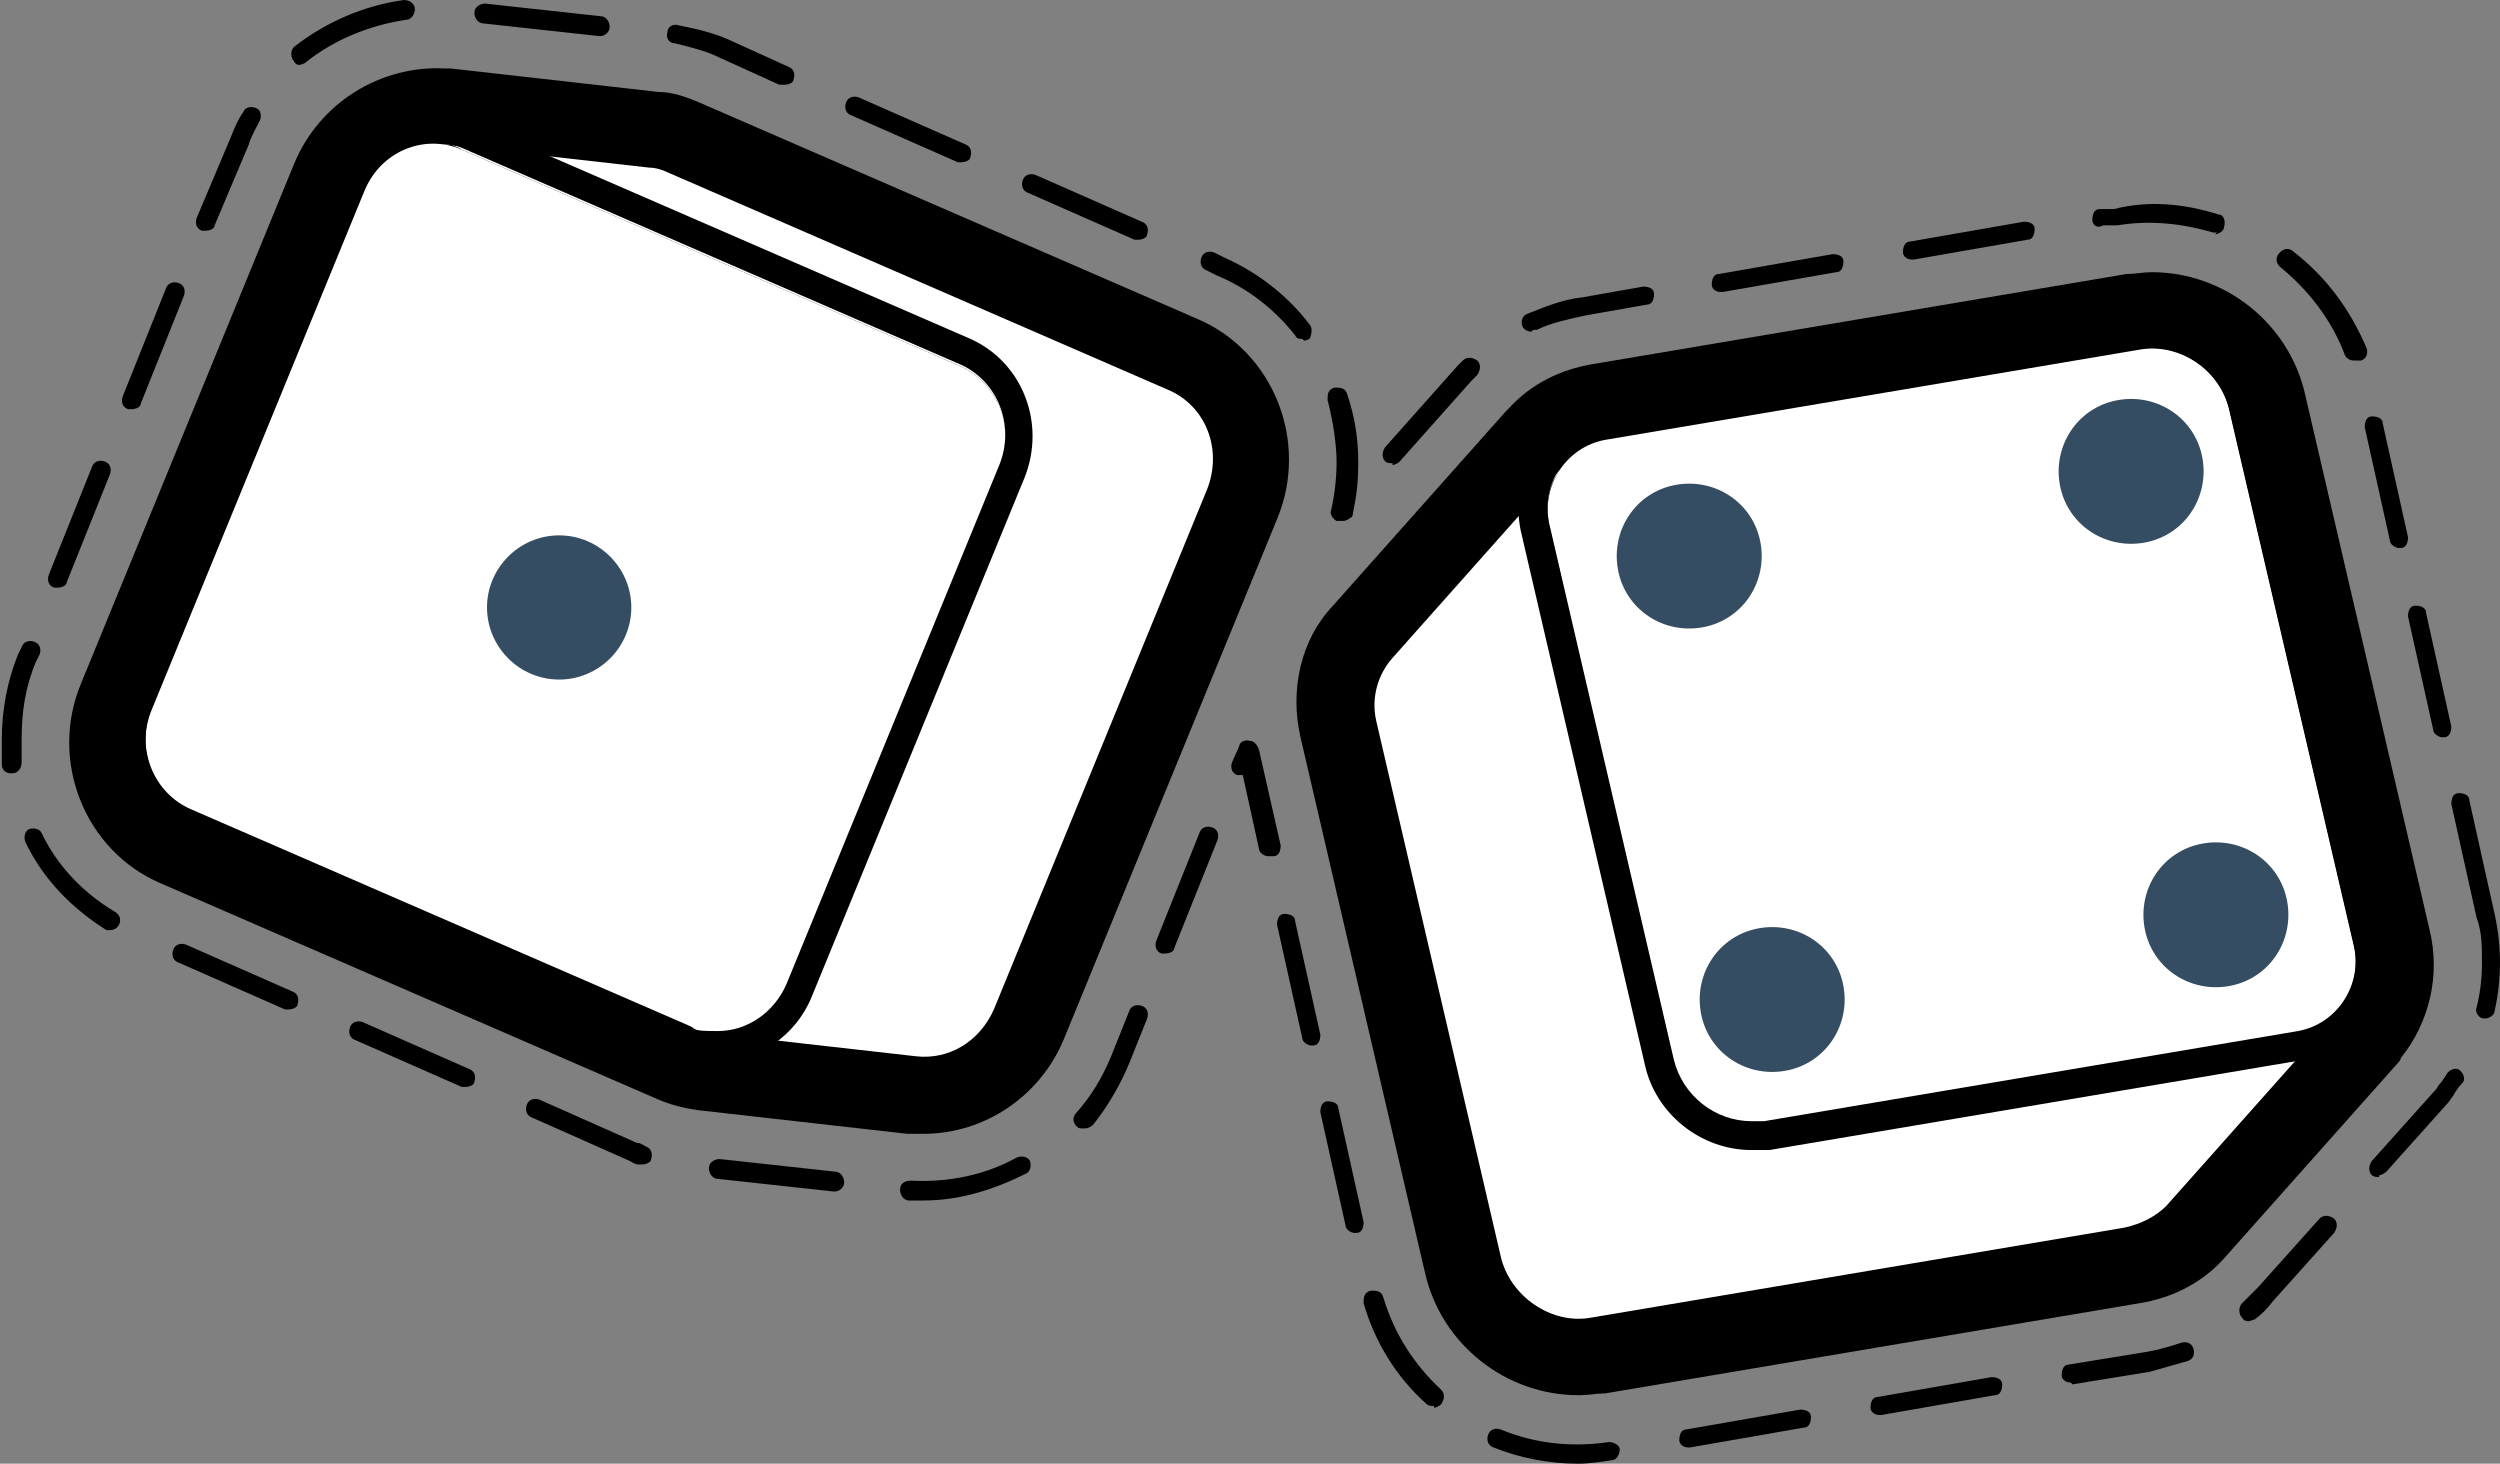
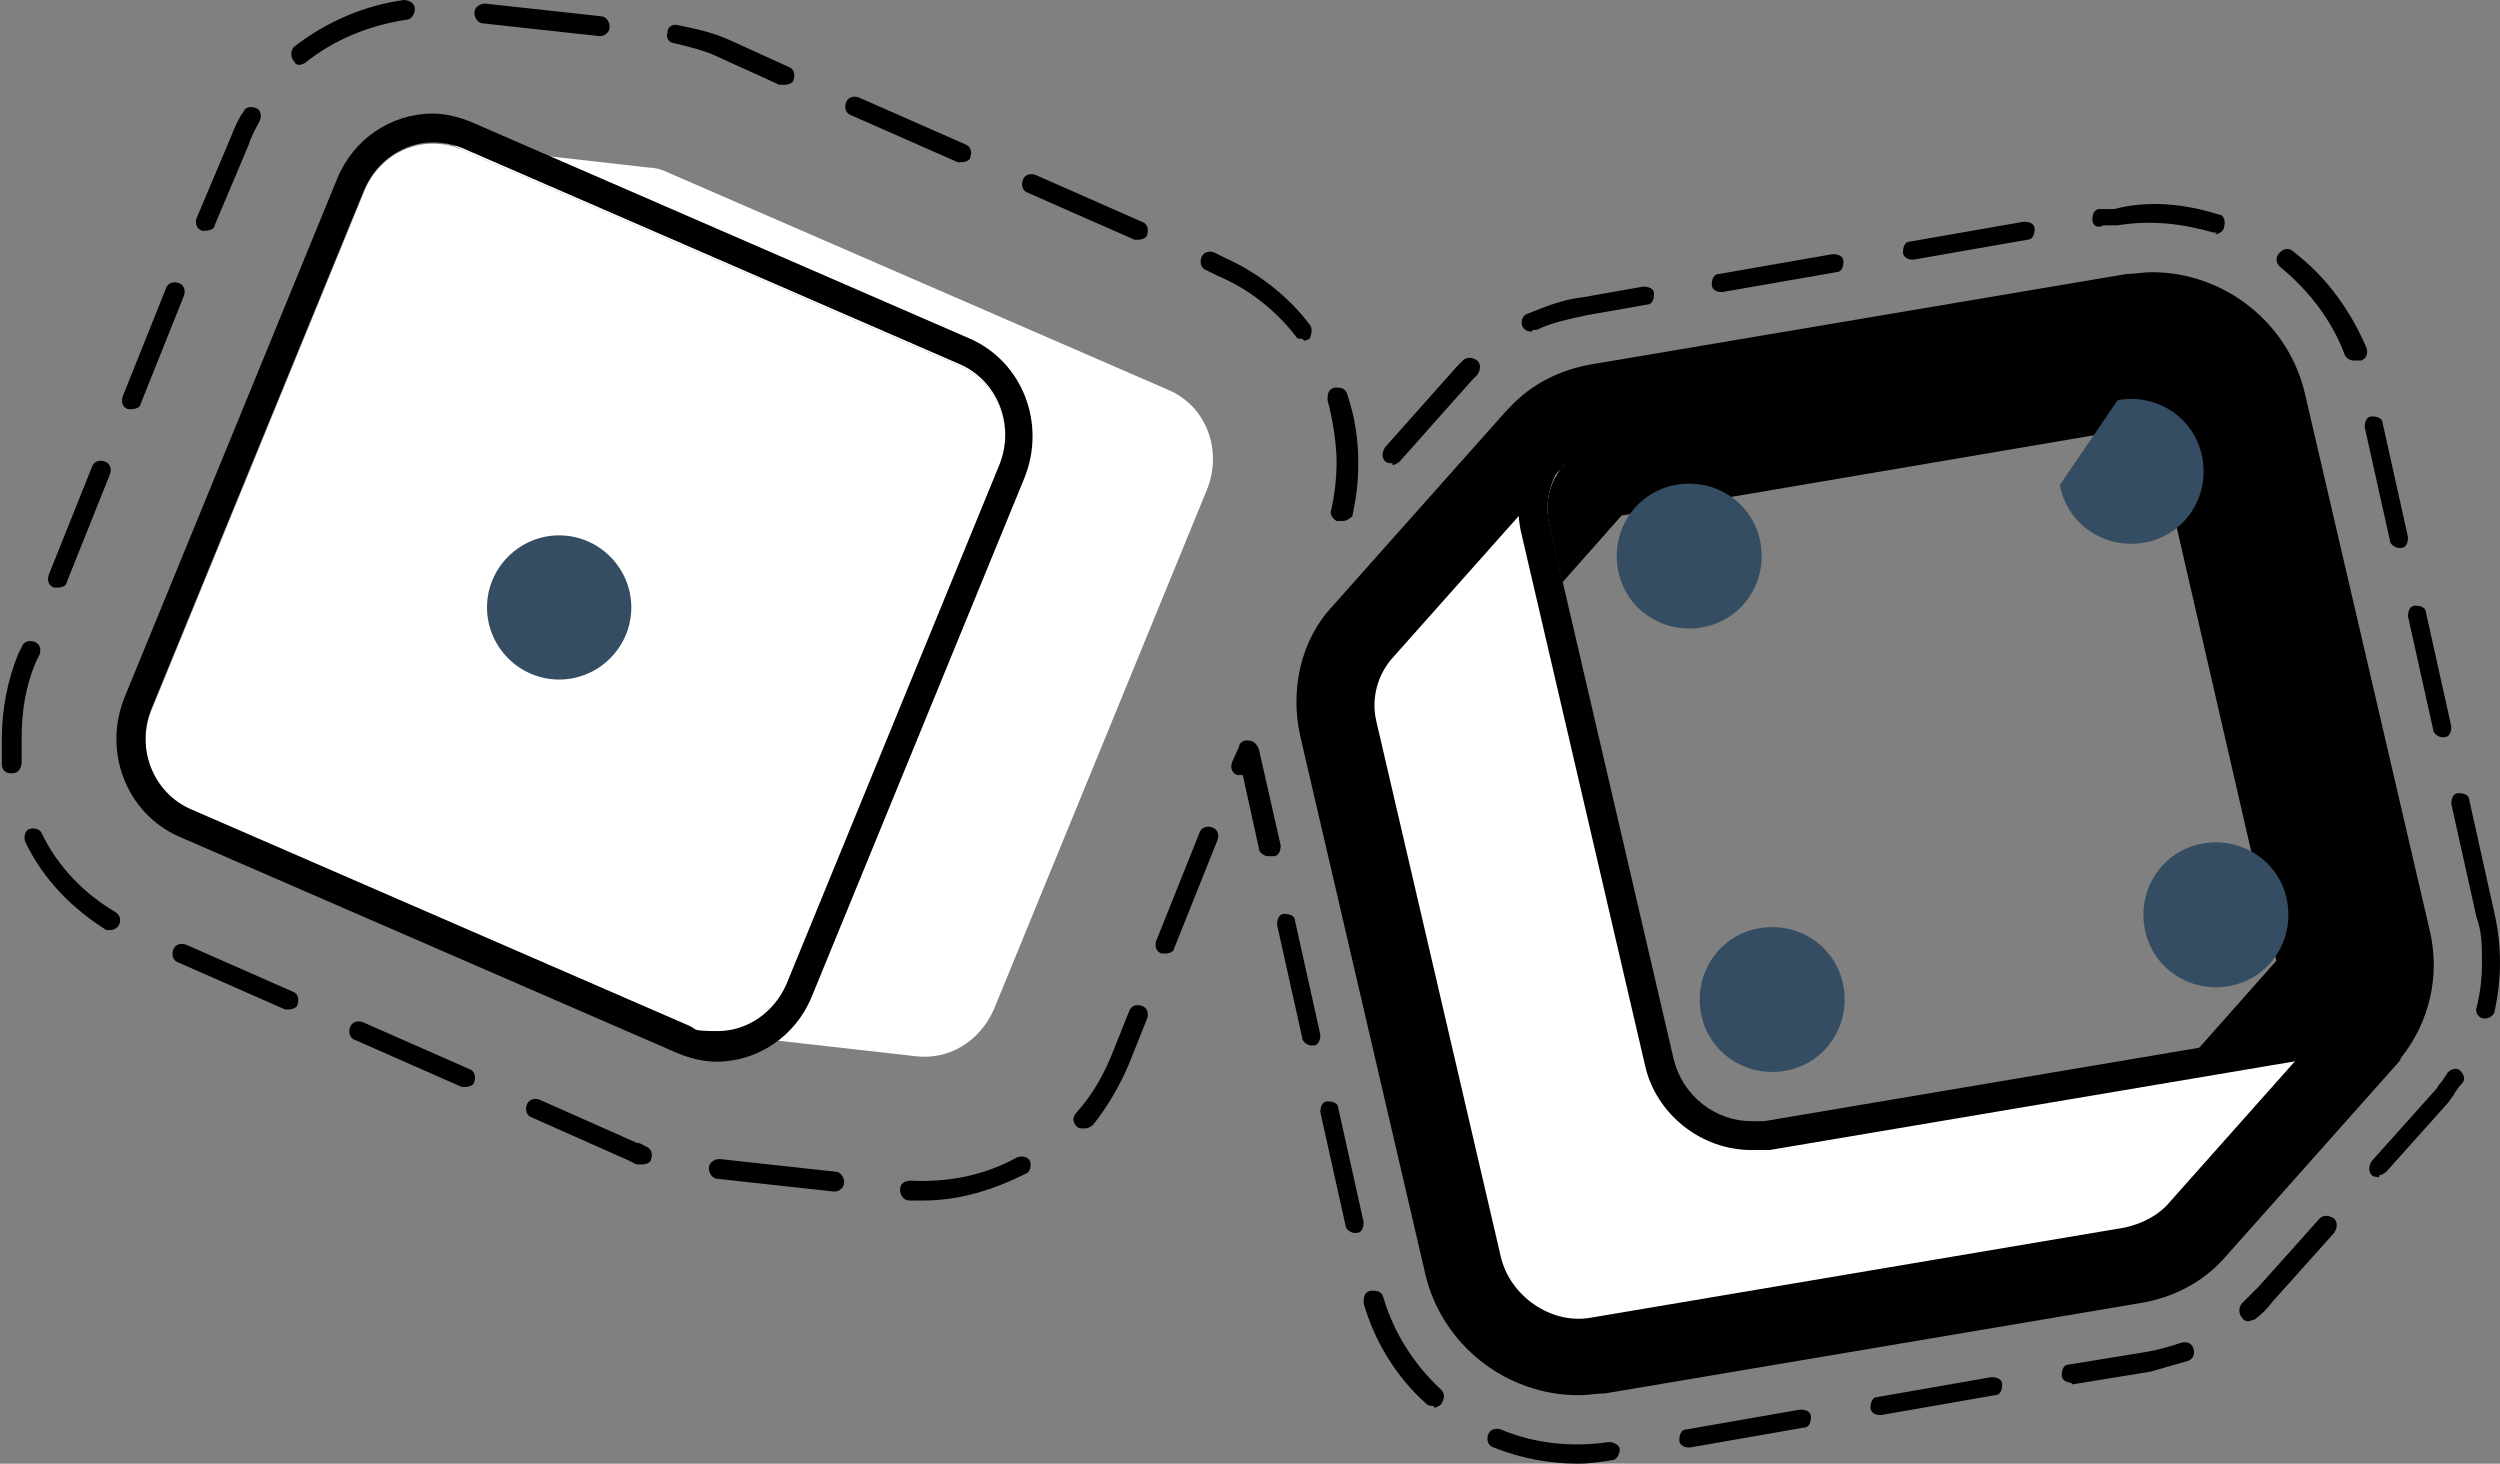
<svg xmlns="http://www.w3.org/2000/svg" width="234" height="137" viewBox="0 0 234 137" fill="none">
  <rect x="0" y="0" width="234" height="137" fill="#808080" stroke="none" />
  <g clip-path="url(#clip0_364_622)">
-     <path d="M86.442 106.124C85.935 106.124 85.429 106.124 84.922 106.124L65.507 103.931C64.156 103.762 62.805 103.425 61.623 102.919L15.026 82.672C7.935 79.635 4.558 71.2 7.597 63.945L27.52 15.353C29.883 9.617 35.623 6.074 41.701 6.411C41.87 6.411 42.039 6.411 42.208 6.411L61.623 8.605C62.974 8.605 64.325 9.111 65.507 9.617L112.104 29.863C119.195 32.9 122.571 41.336 119.532 48.591L99.61 97.182C97.416 102.581 92.182 106.124 86.442 106.124ZM67.195 89.421L86.273 91.615L106.195 43.192L59.766 22.946L41.026 20.752C41.026 20.752 41.026 20.752 40.857 20.752L20.935 69.175L67.364 89.421H67.195Z" fill="black" />
    <path d="M147.727 130.589C140.974 130.589 134.896 125.865 133.377 119.116L121.727 69.006C120.714 64.619 121.727 59.895 124.766 56.69L140.974 38.468C140.974 38.468 141.143 38.299 141.312 38.13C143.338 35.937 146.039 34.587 149.078 34.081L199.052 25.645C199.896 25.645 200.571 25.477 201.416 25.477C208.169 25.477 214.247 30.201 215.766 36.95L227.416 87.059C228.429 91.277 227.416 95.664 224.714 99.038C224.714 99.038 224.714 99.207 224.545 99.376L208.338 117.597C206.312 119.959 203.442 121.478 200.234 121.984L150.26 130.42C149.416 130.42 148.74 130.589 147.896 130.589H147.727ZM136.078 65.969L147.558 115.91C147.558 115.91 147.558 115.91 147.727 116.079L197.364 107.643L213.065 89.927L201.584 39.986C201.584 39.986 201.584 39.818 201.416 39.818L151.779 48.254L136.247 65.8L136.078 65.969Z" fill="black" />
    <path d="M109.234 36.443L62.636 16.197C61.961 15.86 61.286 15.691 60.779 15.691L41.364 13.498C42.039 13.498 42.714 13.666 43.221 14.004L89.818 34.25C93.364 35.769 95.052 39.986 93.532 43.698L73.61 92.289C72.429 95.326 69.39 97.014 66.351 96.676L85.766 98.87C88.805 99.207 91.675 97.52 93.026 94.483L112.948 45.892C114.468 42.18 112.948 37.962 109.234 36.443Z" fill="white" />
    <path d="M89.818 34.25C93.364 35.769 95.052 39.986 93.532 43.698L73.61 92.29C72.091 96.001 68.039 97.689 64.493 96.17L17.896 75.924C14.351 74.405 12.662 70.187 14.182 66.475L34.104 17.884C35.623 14.172 39.675 12.485 43.221 14.004L89.818 34.25Z" fill="white" />
    <path d="M215.091 96.676L165.117 105.112C161.403 105.787 157.519 103.256 156.675 99.376L145.026 49.266C144.519 47.073 145.026 44.879 146.545 43.361L130.338 61.583C128.987 63.101 128.312 65.294 128.818 67.488L140.468 117.597C141.312 121.309 145.195 124.009 148.909 123.334L198.883 114.898C200.403 114.56 201.753 113.885 202.766 112.873L218.974 94.651C217.961 95.664 216.779 96.507 215.091 96.676Z" fill="white" />
-     <path d="M200.234 32.732C203.948 32.057 207.831 34.587 208.675 38.468L220.325 88.578C221.169 92.29 218.805 96.001 215.091 96.676L165.117 105.112C161.403 105.787 157.519 103.256 156.675 99.376L145.026 49.266C144.182 45.554 146.545 41.843 150.26 41.168L200.234 32.732Z" fill="white" />
    <path d="M40.519 13.329C41.364 13.329 42.377 13.498 43.221 13.835L89.818 34.081C93.364 35.6 95.052 39.818 93.532 43.53L73.61 92.121C72.428 94.82 69.896 96.507 67.195 96.507C64.493 96.507 65.338 96.339 64.493 96.001L17.896 75.755C14.351 74.237 12.662 70.019 14.182 66.307L34.104 17.716C35.286 15.016 37.818 13.329 40.519 13.329ZM40.519 10.629C36.636 10.629 33.091 12.992 31.571 16.703L11.649 65.294C9.623 70.356 11.818 76.093 16.714 78.286L63.312 98.532C64.493 99.038 65.844 99.376 67.026 99.376C70.909 99.376 74.454 97.014 75.974 93.302L95.896 44.711C97.922 39.649 95.727 33.913 90.831 31.719L44.234 11.473C43.052 10.967 41.701 10.629 40.519 10.629Z" fill="black" />
    <path d="M201.416 32.563C204.792 32.563 207.831 34.925 208.675 38.299L220.325 88.409C221.169 92.121 218.805 95.832 215.091 96.507L165.117 104.943C164.779 104.943 164.273 104.943 163.935 104.943C160.558 104.943 157.519 102.581 156.675 99.207L145.026 49.097C144.182 45.385 146.545 41.674 150.26 40.999L200.234 32.563C200.571 32.563 201.078 32.563 201.416 32.563ZM201.416 29.863C200.909 29.863 200.403 29.863 199.727 29.863L149.753 38.299C147.221 38.805 145.026 40.155 143.675 42.18C142.156 44.373 141.818 46.904 142.325 49.603L153.974 99.713C154.987 104.268 159.208 107.643 163.935 107.643C168.662 107.643 164.948 107.643 165.623 107.643L215.597 99.207C218.13 98.701 220.325 97.351 221.675 95.326C223.195 93.133 223.532 90.602 223.026 87.903L211.377 37.793C210.364 33.238 206.143 29.863 201.416 29.863Z" fill="black" />
    <path d="M59.091 56.858C59.091 60.57 56.052 63.607 52.338 63.607C48.623 63.607 45.584 60.57 45.584 56.858C45.584 53.147 48.623 50.11 52.338 50.11C56.052 50.11 59.091 53.147 59.091 56.858Z" fill="#354D62" />
    <path d="M214.078 84.36C214.753 88.072 212.39 91.615 208.675 92.289C204.961 92.964 201.416 90.602 200.74 86.89C200.065 83.179 202.429 79.635 206.143 78.961C209.857 78.286 213.403 80.648 214.078 84.36Z" fill="#354D62" />
    <path d="M164.779 50.784C165.455 54.496 163.091 58.039 159.377 58.714C155.662 59.389 152.117 57.027 151.442 53.315C150.766 49.603 153.13 46.06 156.844 45.385C160.558 44.711 164.104 47.073 164.779 50.784Z" fill="#354D62" />
    <path d="M159.208 94.82C159.883 98.532 163.429 100.894 167.143 100.219C170.857 99.544 173.221 96.001 172.545 92.29C171.87 88.578 168.325 86.216 164.61 86.891C160.896 87.565 158.532 91.109 159.208 94.82Z" fill="#354D62" />
-     <path d="M192.805 45.386C193.48 49.097 197.026 51.459 200.74 50.785C204.455 50.11 206.818 46.567 206.143 42.855C205.468 39.143 201.922 36.781 198.208 37.456C194.493 38.131 192.13 41.674 192.805 45.386Z" fill="#354D62" />
+     <path d="M192.805 45.386C193.48 49.097 197.026 51.459 200.74 50.785C204.455 50.11 206.818 46.567 206.143 42.855C205.468 39.143 201.922 36.781 198.208 37.456Z" fill="#354D62" />
    <path d="M147.727 137C145.026 137 142.325 136.494 139.792 135.482C139.286 135.313 139.117 134.807 139.286 134.3C139.455 133.794 139.961 133.626 140.468 133.794C143.675 135.144 147.221 135.482 150.597 134.975C151.104 134.975 151.61 135.313 151.61 135.65C151.61 136.156 151.273 136.663 150.935 136.663C149.922 136.831 148.74 137 147.727 137ZM158.026 135.482C157.519 135.482 157.182 135.144 157.182 134.807C157.182 134.301 157.351 133.794 157.857 133.794L168.493 131.938C169 131.938 169.506 132.107 169.506 132.613C169.506 133.119 169.338 133.626 168.831 133.626L158.195 135.482H158.026ZM175.922 132.445C175.416 132.445 175.078 132.107 175.078 131.77C175.078 131.264 175.247 130.757 175.753 130.757L186.39 128.901C186.896 128.901 187.403 129.07 187.403 129.576C187.403 130.083 187.234 130.589 186.727 130.589L176.091 132.445H175.922ZM134.221 131.601C134.052 131.601 133.714 131.601 133.545 131.432C130.675 128.901 128.649 125.527 127.636 121.984C127.636 121.478 127.636 120.972 128.312 120.803C128.818 120.803 129.325 120.803 129.493 121.478C130.506 124.852 132.364 127.72 134.896 130.083C135.234 130.42 135.234 130.926 134.896 131.432C134.727 131.601 134.39 131.77 134.221 131.77V131.601ZM193.818 129.408C193.312 129.408 192.974 129.07 192.974 128.733C192.974 128.227 193.143 127.72 193.649 127.72L200.909 126.539C201.922 126.371 203.104 126.033 204.117 125.696C204.623 125.527 205.13 125.696 205.299 126.202C205.468 126.708 205.299 127.214 204.792 127.383C203.61 127.72 202.429 128.058 201.247 128.395L193.987 129.576L193.818 129.408ZM210.532 123.671C210.364 123.671 210.026 123.671 209.857 123.334C209.519 122.996 209.519 122.321 209.857 121.984C210.364 121.478 210.87 120.972 211.377 120.466L217.117 114.054C217.455 113.717 217.961 113.717 218.467 114.054C218.805 114.392 218.805 114.898 218.467 115.404L212.727 121.815C212.221 122.49 211.714 122.996 211.039 123.502C210.87 123.502 210.701 123.671 210.364 123.671H210.532ZM126.792 115.404C126.455 115.404 125.948 115.067 125.948 114.729L123.584 104.1C123.584 103.594 123.753 103.087 124.26 103.087C124.766 103.087 125.273 103.256 125.273 103.762L127.636 114.392C127.636 114.898 127.468 115.404 126.961 115.404C126.961 115.404 126.961 115.404 126.792 115.404ZM86.442 112.367C85.935 112.367 85.597 112.367 85.091 112.367C84.584 112.367 84.247 111.861 84.247 111.355C84.247 110.849 84.584 110.511 85.26 110.511C88.805 110.68 92.182 110.005 95.221 108.318C95.727 108.149 96.234 108.318 96.403 108.655C96.571 109.161 96.403 109.667 96.065 109.836C93.026 111.355 89.818 112.367 86.442 112.367ZM78 111.523L67.195 110.342C66.688 110.342 66.351 109.836 66.351 109.33C66.351 108.824 66.857 108.486 67.364 108.486L78.169 109.667C78.675 109.667 79.013 110.174 79.013 110.68C79.013 111.186 78.507 111.523 78.169 111.523H78ZM222.688 110.174C222.519 110.174 222.182 110.174 222.013 110.005C221.675 109.667 221.675 109.161 222.013 108.655L227.753 102.244C227.922 102.075 228.091 101.906 228.26 101.569C228.597 101.232 228.766 100.894 229.104 100.388C229.442 100.05 229.948 99.882 230.286 100.219C230.623 100.557 230.792 101.063 230.455 101.4C230.117 101.738 229.779 102.244 229.61 102.581C229.442 102.75 229.273 103.087 229.104 103.256L223.364 109.667C223.195 109.836 222.857 110.005 222.688 110.005V110.174ZM60.104 108.993C60.104 108.993 59.935 108.993 59.766 108.993C59.429 108.993 59.26 108.824 58.922 108.655L49.805 104.606C49.299 104.437 49.13 103.931 49.299 103.425C49.468 102.919 49.974 102.75 50.48 102.919L59.597 106.968C59.935 106.968 60.104 107.137 60.441 107.305C60.948 107.474 61.117 107.98 60.948 108.486C60.948 108.824 60.441 108.993 60.104 108.993ZM101.299 105.618C101.13 105.618 100.961 105.618 100.792 105.45C100.455 105.112 100.286 104.606 100.792 104.1C102.143 102.581 103.156 100.894 104 98.87L105.688 94.651C105.857 94.145 106.364 93.977 106.87 94.145C107.377 94.314 107.545 94.82 107.377 95.326L105.688 99.544C104.844 101.569 103.662 103.594 102.312 105.281C102.143 105.45 101.805 105.618 101.636 105.618H101.299ZM43.558 101.738C43.558 101.738 43.39 101.738 43.221 101.738L33.26 97.351C32.753 97.182 32.584 96.676 32.753 96.17C32.922 95.664 33.429 95.495 33.935 95.664L43.896 100.05C44.403 100.219 44.571 100.725 44.403 101.232C44.403 101.569 43.896 101.738 43.558 101.738ZM122.74 97.857C122.403 97.857 121.896 97.52 121.896 97.182L119.532 86.553C119.532 86.047 119.701 85.541 120.208 85.541C120.714 85.541 121.221 85.709 121.221 86.216L123.584 96.845C123.584 97.351 123.416 97.857 122.909 97.857C122.909 97.857 122.909 97.857 122.74 97.857ZM232.649 95.326C232.649 95.326 232.649 95.326 232.48 95.326C231.974 95.326 231.636 94.651 231.805 94.314C232.143 92.964 232.312 91.615 232.312 90.096C232.312 88.578 232.312 87.228 231.805 85.878L229.442 75.249C229.442 74.743 229.61 74.237 230.117 74.237C230.623 74.237 231.13 74.405 231.13 74.911L233.493 85.541C233.831 87.059 234 88.578 234 90.096C234 91.615 233.831 93.133 233.493 94.651C233.493 94.989 232.987 95.326 232.649 95.326ZM27.013 94.483C27.013 94.483 26.844 94.483 26.675 94.483L16.714 90.096C16.208 89.927 16.039 89.421 16.208 88.915C16.377 88.409 16.883 88.24 17.39 88.409L27.351 92.796C27.857 92.964 28.026 93.471 27.857 93.977C27.857 94.314 27.351 94.483 27.013 94.483ZM109.065 89.252C109.065 89.252 108.896 89.252 108.727 89.252C108.221 89.084 108.052 88.578 108.221 88.071L112.273 77.948C112.442 77.442 112.948 77.273 113.455 77.442C113.961 77.611 114.13 78.117 113.961 78.623L109.909 88.746C109.909 89.084 109.403 89.252 109.065 89.252ZM10.467 87.059C10.467 87.059 10.13 87.059 9.961 87.059C6.753 85.034 4.052 82.335 2.364 78.792C2.195 78.286 2.364 77.78 2.701 77.611C3.208 77.442 3.714 77.611 3.883 77.948C5.403 81.154 7.935 83.685 10.805 85.372C11.312 85.709 11.312 86.216 11.143 86.553C10.974 86.89 10.636 87.059 10.299 87.059H10.467ZM118.688 80.142C118.351 80.142 117.844 79.804 117.844 79.467L116.325 72.549C116.156 72.549 115.987 72.549 115.818 72.549C115.312 72.38 115.143 71.874 115.312 71.368L115.987 69.85C115.987 69.512 116.493 69.175 117 69.344C117.338 69.344 117.675 69.681 117.844 70.187L119.87 79.129C119.87 79.635 119.701 80.142 119.195 80.142C119.195 80.142 119.195 80.142 119.026 80.142H118.688ZM1.013 72.38C0.506 72.38 0.169 72.043 0.169 71.537C0.169 70.693 0.169 69.85 0.169 69.175C0.169 66.475 0.675 63.776 1.688 61.245L2.026 60.57C2.195 60.064 2.701 59.895 3.208 60.064C3.714 60.233 3.883 60.739 3.714 61.245L3.377 61.92C2.364 64.282 2.026 66.644 2.026 69.175C2.026 71.706 2.026 70.693 2.026 71.368C2.026 71.874 1.688 72.38 1.182 72.38H1.013ZM228.597 69.006C228.26 69.006 227.753 68.669 227.753 68.331L225.39 57.702C225.39 57.196 225.558 56.69 226.065 56.69C226.571 56.69 227.078 56.858 227.078 57.364L229.442 67.994C229.442 68.5 229.273 69.006 228.766 69.006C228.766 69.006 228.766 69.006 228.597 69.006ZM5.403 55.002C5.403 55.002 5.234 55.002 5.065 55.002C4.558 54.834 4.39 54.328 4.558 53.821L8.61 43.698C8.779 43.192 9.286 43.023 9.792 43.192C10.299 43.361 10.467 43.867 10.299 44.373L6.247 54.496C6.247 54.834 5.74 55.002 5.403 55.002ZM224.545 51.291C224.208 51.291 223.701 50.953 223.701 50.616L221.338 39.986C221.338 39.48 221.506 38.974 222.013 38.974C222.519 38.974 223.026 39.143 223.026 39.649L225.39 50.278C225.39 50.785 225.221 51.291 224.714 51.291C224.714 51.291 224.714 51.291 224.545 51.291ZM125.442 48.76H125.104C124.766 48.591 124.429 48.085 124.597 47.748C124.935 46.229 125.104 44.711 125.104 43.192C125.104 41.674 124.766 39.312 124.26 37.456C124.26 36.95 124.26 36.443 124.935 36.275C125.442 36.275 125.948 36.275 126.117 36.95C126.792 38.974 127.13 40.999 127.13 43.192C127.13 45.386 126.961 46.398 126.623 48.085C126.623 48.085 126.623 48.422 126.455 48.422C126.286 48.591 125.948 48.76 125.779 48.76H125.442ZM130.338 43.361C130.169 43.361 129.831 43.361 129.662 43.192C129.325 42.855 129.325 42.349 129.662 41.842L136.416 34.25C136.584 34.081 136.753 33.913 136.922 33.744C137.26 33.406 137.766 33.406 138.273 33.744C138.61 34.081 138.61 34.587 138.273 35.094C138.273 35.094 137.935 35.431 137.766 35.6L131.013 43.192C130.844 43.361 130.506 43.53 130.338 43.53V43.361ZM12.325 38.299C12.325 38.299 12.156 38.299 11.987 38.299C11.48 38.13 11.312 37.624 11.48 37.118L15.533 26.995C15.701 26.489 16.208 26.32 16.714 26.489C17.221 26.658 17.39 27.164 17.221 27.67L13.169 37.793C13.169 38.13 12.662 38.299 12.325 38.299ZM220.325 33.744C219.987 33.744 219.649 33.575 219.48 33.238C218.299 30.032 216.104 27.164 213.403 24.97C213.065 24.633 212.896 24.127 213.403 23.621C213.74 23.283 214.247 23.114 214.753 23.621C217.792 25.983 219.987 29.02 221.506 32.563C221.675 33.069 221.506 33.575 221 33.744C221 33.744 220.831 33.744 220.662 33.744H220.325ZM121.896 31.719C121.558 31.719 121.39 31.719 121.221 31.382C119.364 29.02 116.831 26.995 113.961 25.814L112.948 25.308C112.442 25.139 112.273 24.633 112.442 24.127C112.61 23.621 113.117 23.452 113.623 23.621L114.636 24.127C117.675 25.477 120.545 27.67 122.571 30.369C122.909 30.707 122.74 31.382 122.571 31.719C122.571 31.719 122.234 31.888 122.065 31.888L121.896 31.719ZM143.338 31.044C143 31.044 142.662 30.876 142.493 30.538C142.325 30.032 142.493 29.526 143 29.357C144.688 28.682 146.377 28.007 148.065 27.839L153.805 26.826C154.312 26.826 154.818 26.995 154.818 27.501C154.818 28.007 154.649 28.514 154.143 28.514L148.403 29.526C146.883 29.863 145.195 30.201 143.844 30.876C143.844 30.876 143.675 30.876 143.506 30.876L143.338 31.044ZM161.065 27.332C160.558 27.332 160.221 26.995 160.221 26.658C160.221 26.151 160.39 25.645 160.896 25.645L171.532 23.789C172.039 23.789 172.545 23.958 172.545 24.464C172.545 24.97 172.377 25.477 171.87 25.477L161.234 27.332H161.065ZM178.961 24.296C178.455 24.296 178.117 23.958 178.117 23.621C178.117 23.114 178.286 22.608 178.792 22.608L189.429 20.753C189.935 20.753 190.442 20.921 190.442 21.427C190.442 21.933 190.273 22.44 189.766 22.44L179.13 24.296H178.961ZM106.532 22.44C106.532 22.44 106.364 22.44 106.195 22.44L96.234 18.053C95.727 17.884 95.558 17.378 95.727 16.872C95.896 16.366 96.403 16.197 96.909 16.366L106.87 20.753C107.377 20.921 107.545 21.427 107.377 21.933C107.377 22.271 106.87 22.44 106.532 22.44ZM207.493 21.765C207.493 21.765 207.325 21.765 207.156 21.765C204.286 20.921 201.247 20.584 198.208 21.09H196.857C196.351 21.427 195.844 21.09 195.844 20.584C195.844 20.078 196.013 19.571 196.519 19.571H197.87C201.078 18.728 204.455 19.065 207.662 20.078C208.169 20.078 208.338 20.753 208.169 21.259C208.169 21.596 207.662 21.933 207.325 21.933L207.493 21.765ZM19.247 21.596C19.247 21.596 19.078 21.596 18.909 21.596C18.403 21.427 18.234 20.921 18.403 20.415L21.61 12.823C21.948 11.979 22.286 11.136 22.792 10.461C22.961 9.954 23.636 9.954 23.974 10.123C24.48 10.292 24.48 10.967 24.312 11.304C23.974 11.979 23.468 12.823 23.299 13.498L20.091 21.09C20.091 21.427 19.584 21.596 19.247 21.596ZM89.987 15.185C89.987 15.185 89.818 15.185 89.649 15.185L79.688 10.798C79.182 10.629 79.013 10.123 79.182 9.617C79.351 9.111 79.857 8.942 80.364 9.111L90.325 13.498C90.831 13.666 91 14.172 90.831 14.679C90.831 15.016 90.325 15.185 89.987 15.185ZM73.273 7.93C73.273 7.93 73.104 7.93 72.935 7.93L67.364 5.399C66.013 4.724 64.493 4.387 63.143 4.049C62.636 4.049 62.299 3.543 62.468 3.037C62.468 2.531 62.974 2.193 63.48 2.362C65.169 2.7 66.688 3.037 68.208 3.712L73.779 6.243C74.286 6.411 74.454 6.917 74.286 7.424C74.286 7.761 73.779 7.93 73.442 7.93H73.273ZM28.195 6.074C27.857 6.074 27.688 6.074 27.52 5.736C27.182 5.399 27.182 4.724 27.52 4.387C30.558 2.025 34.104 0.506 37.818 0C38.325 0 38.831 0.337 38.831 0.844C38.831 1.35 38.493 1.856 37.987 1.856C34.61 2.362 31.234 3.712 28.532 5.905C28.532 5.905 28.195 6.074 28.026 6.074H28.195ZM56.052 3.374L45.247 2.193C44.74 2.193 44.403 1.687 44.403 1.181C44.403 0.675 44.909 0.337 45.416 0.337L56.221 1.518C56.727 1.518 57.065 2.025 57.065 2.531C57.065 3.037 56.558 3.374 56.221 3.374H56.052Z" fill="black" />
  </g>
  <defs>
    <clipPath id="clip0_364_622">
      <rect width="234" height="137" fill="white" />
    </clipPath>
  </defs>
</svg>